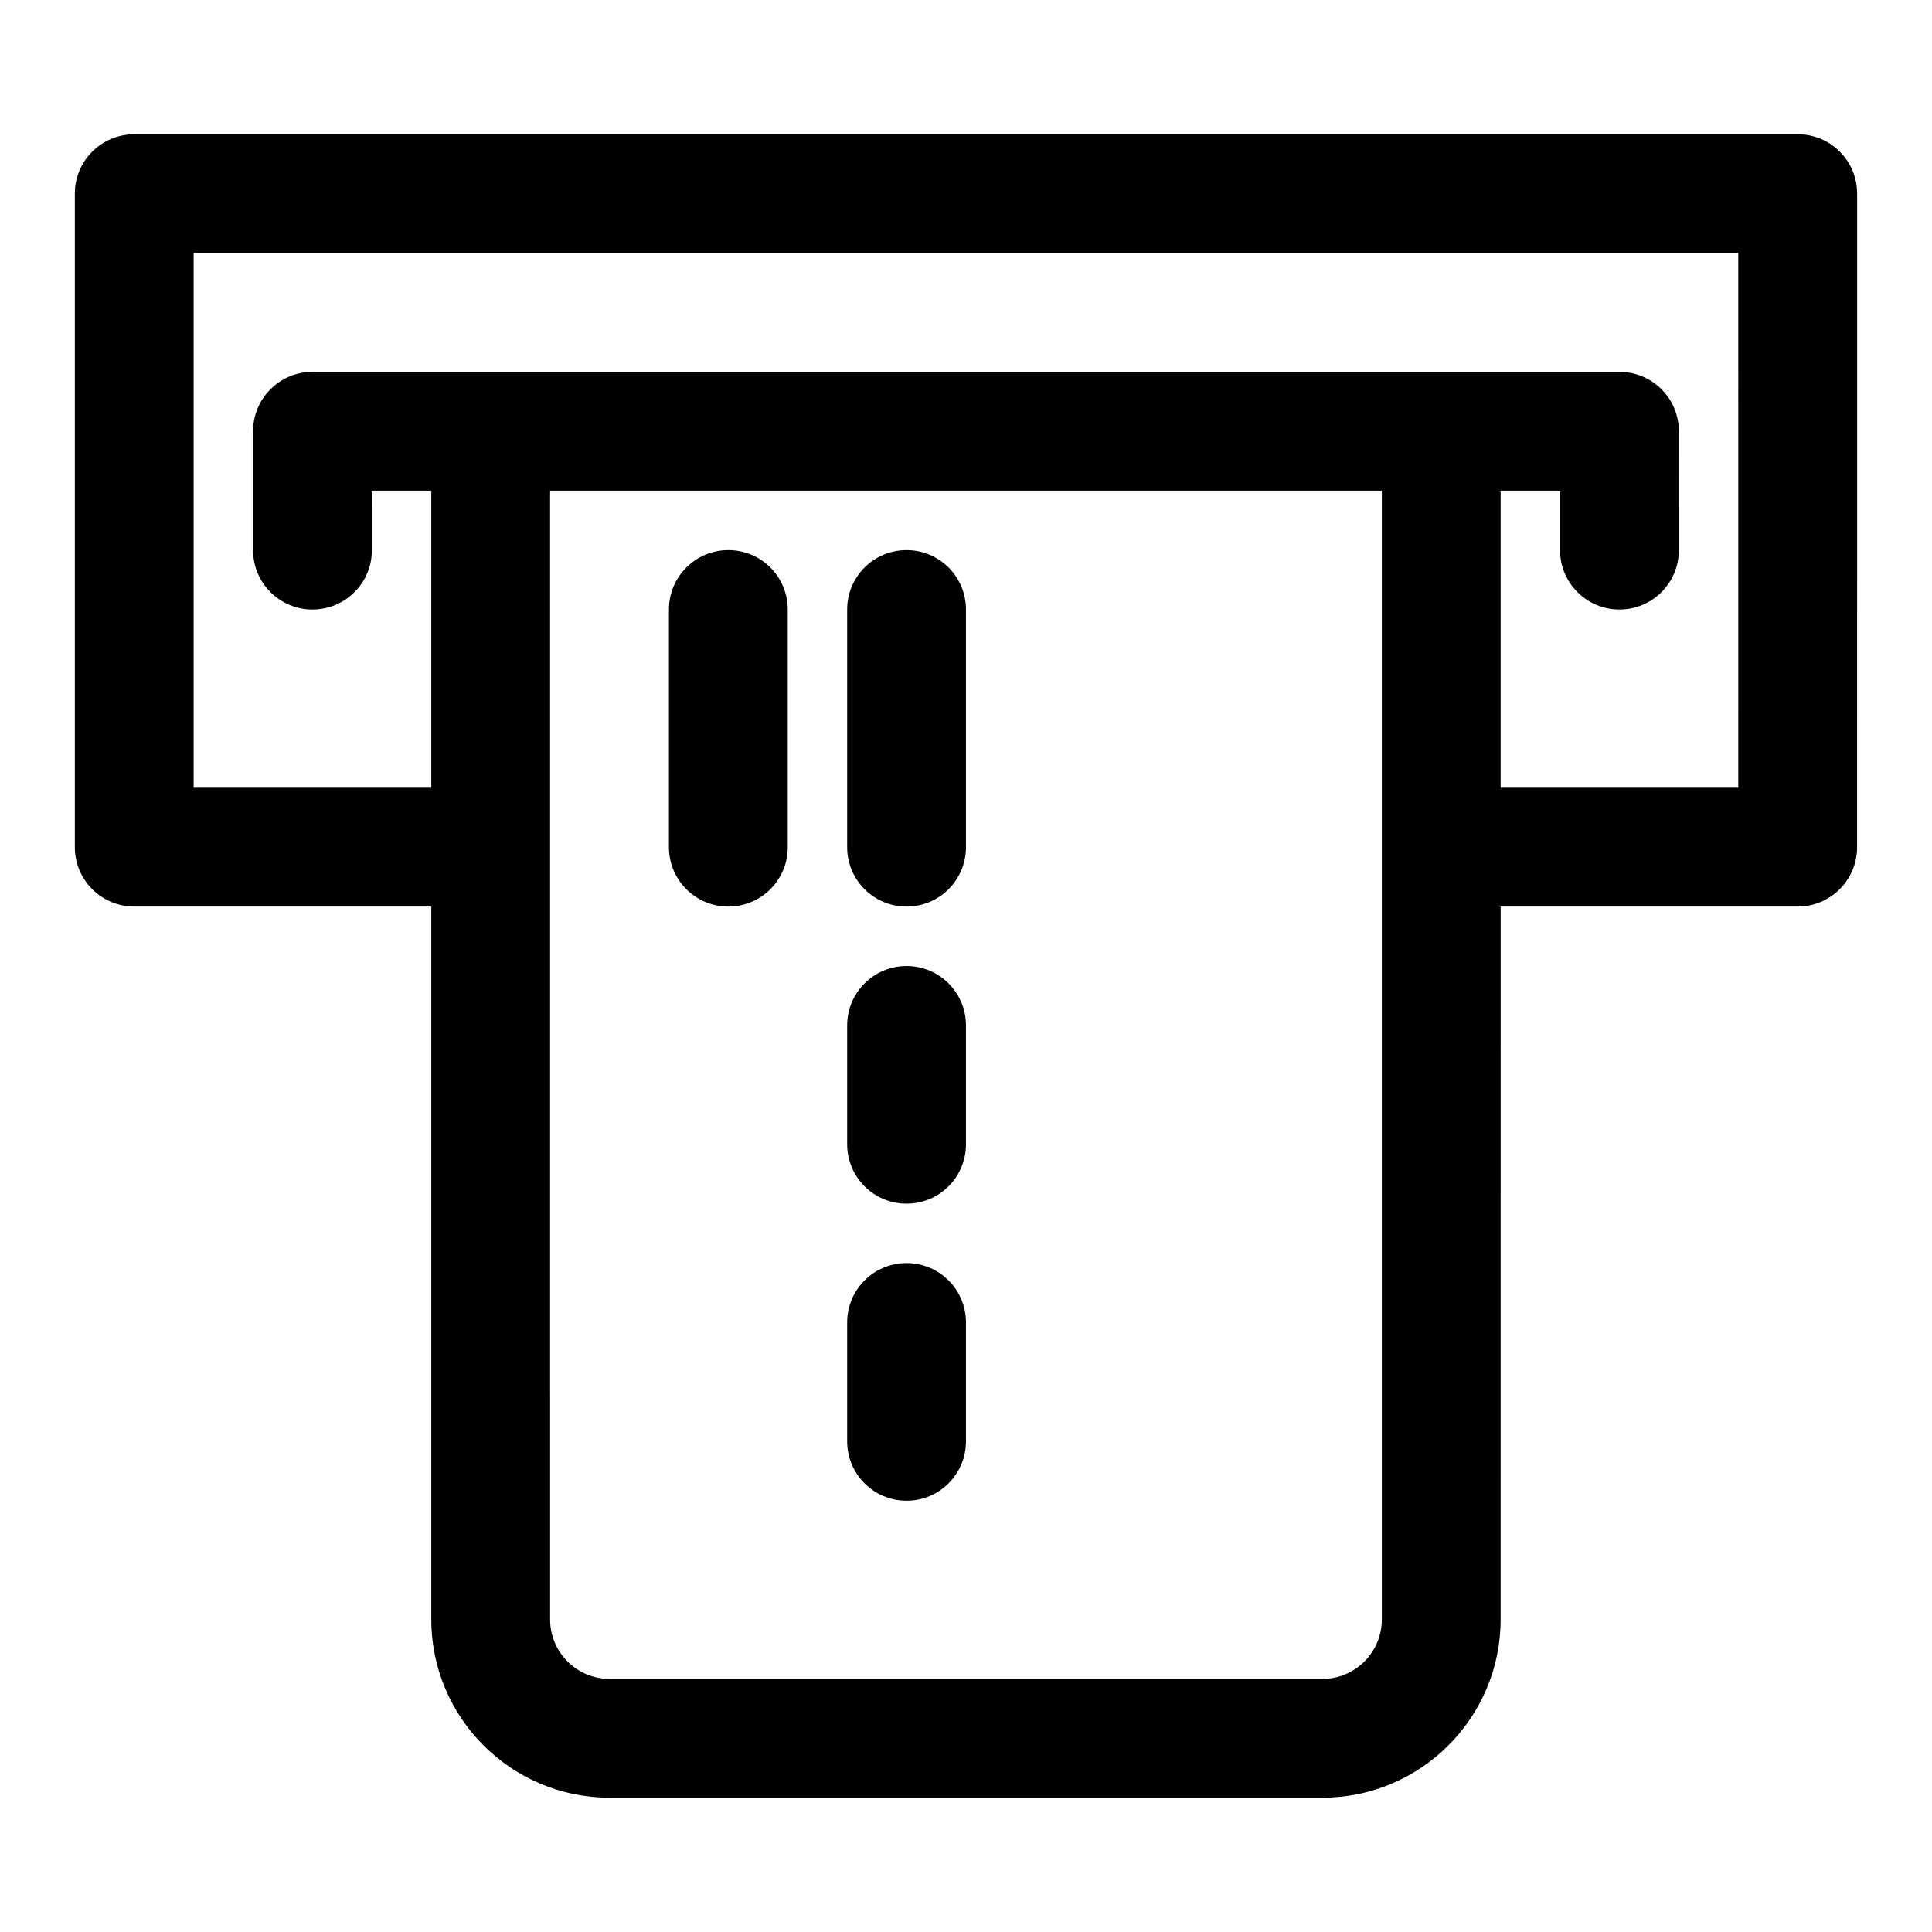
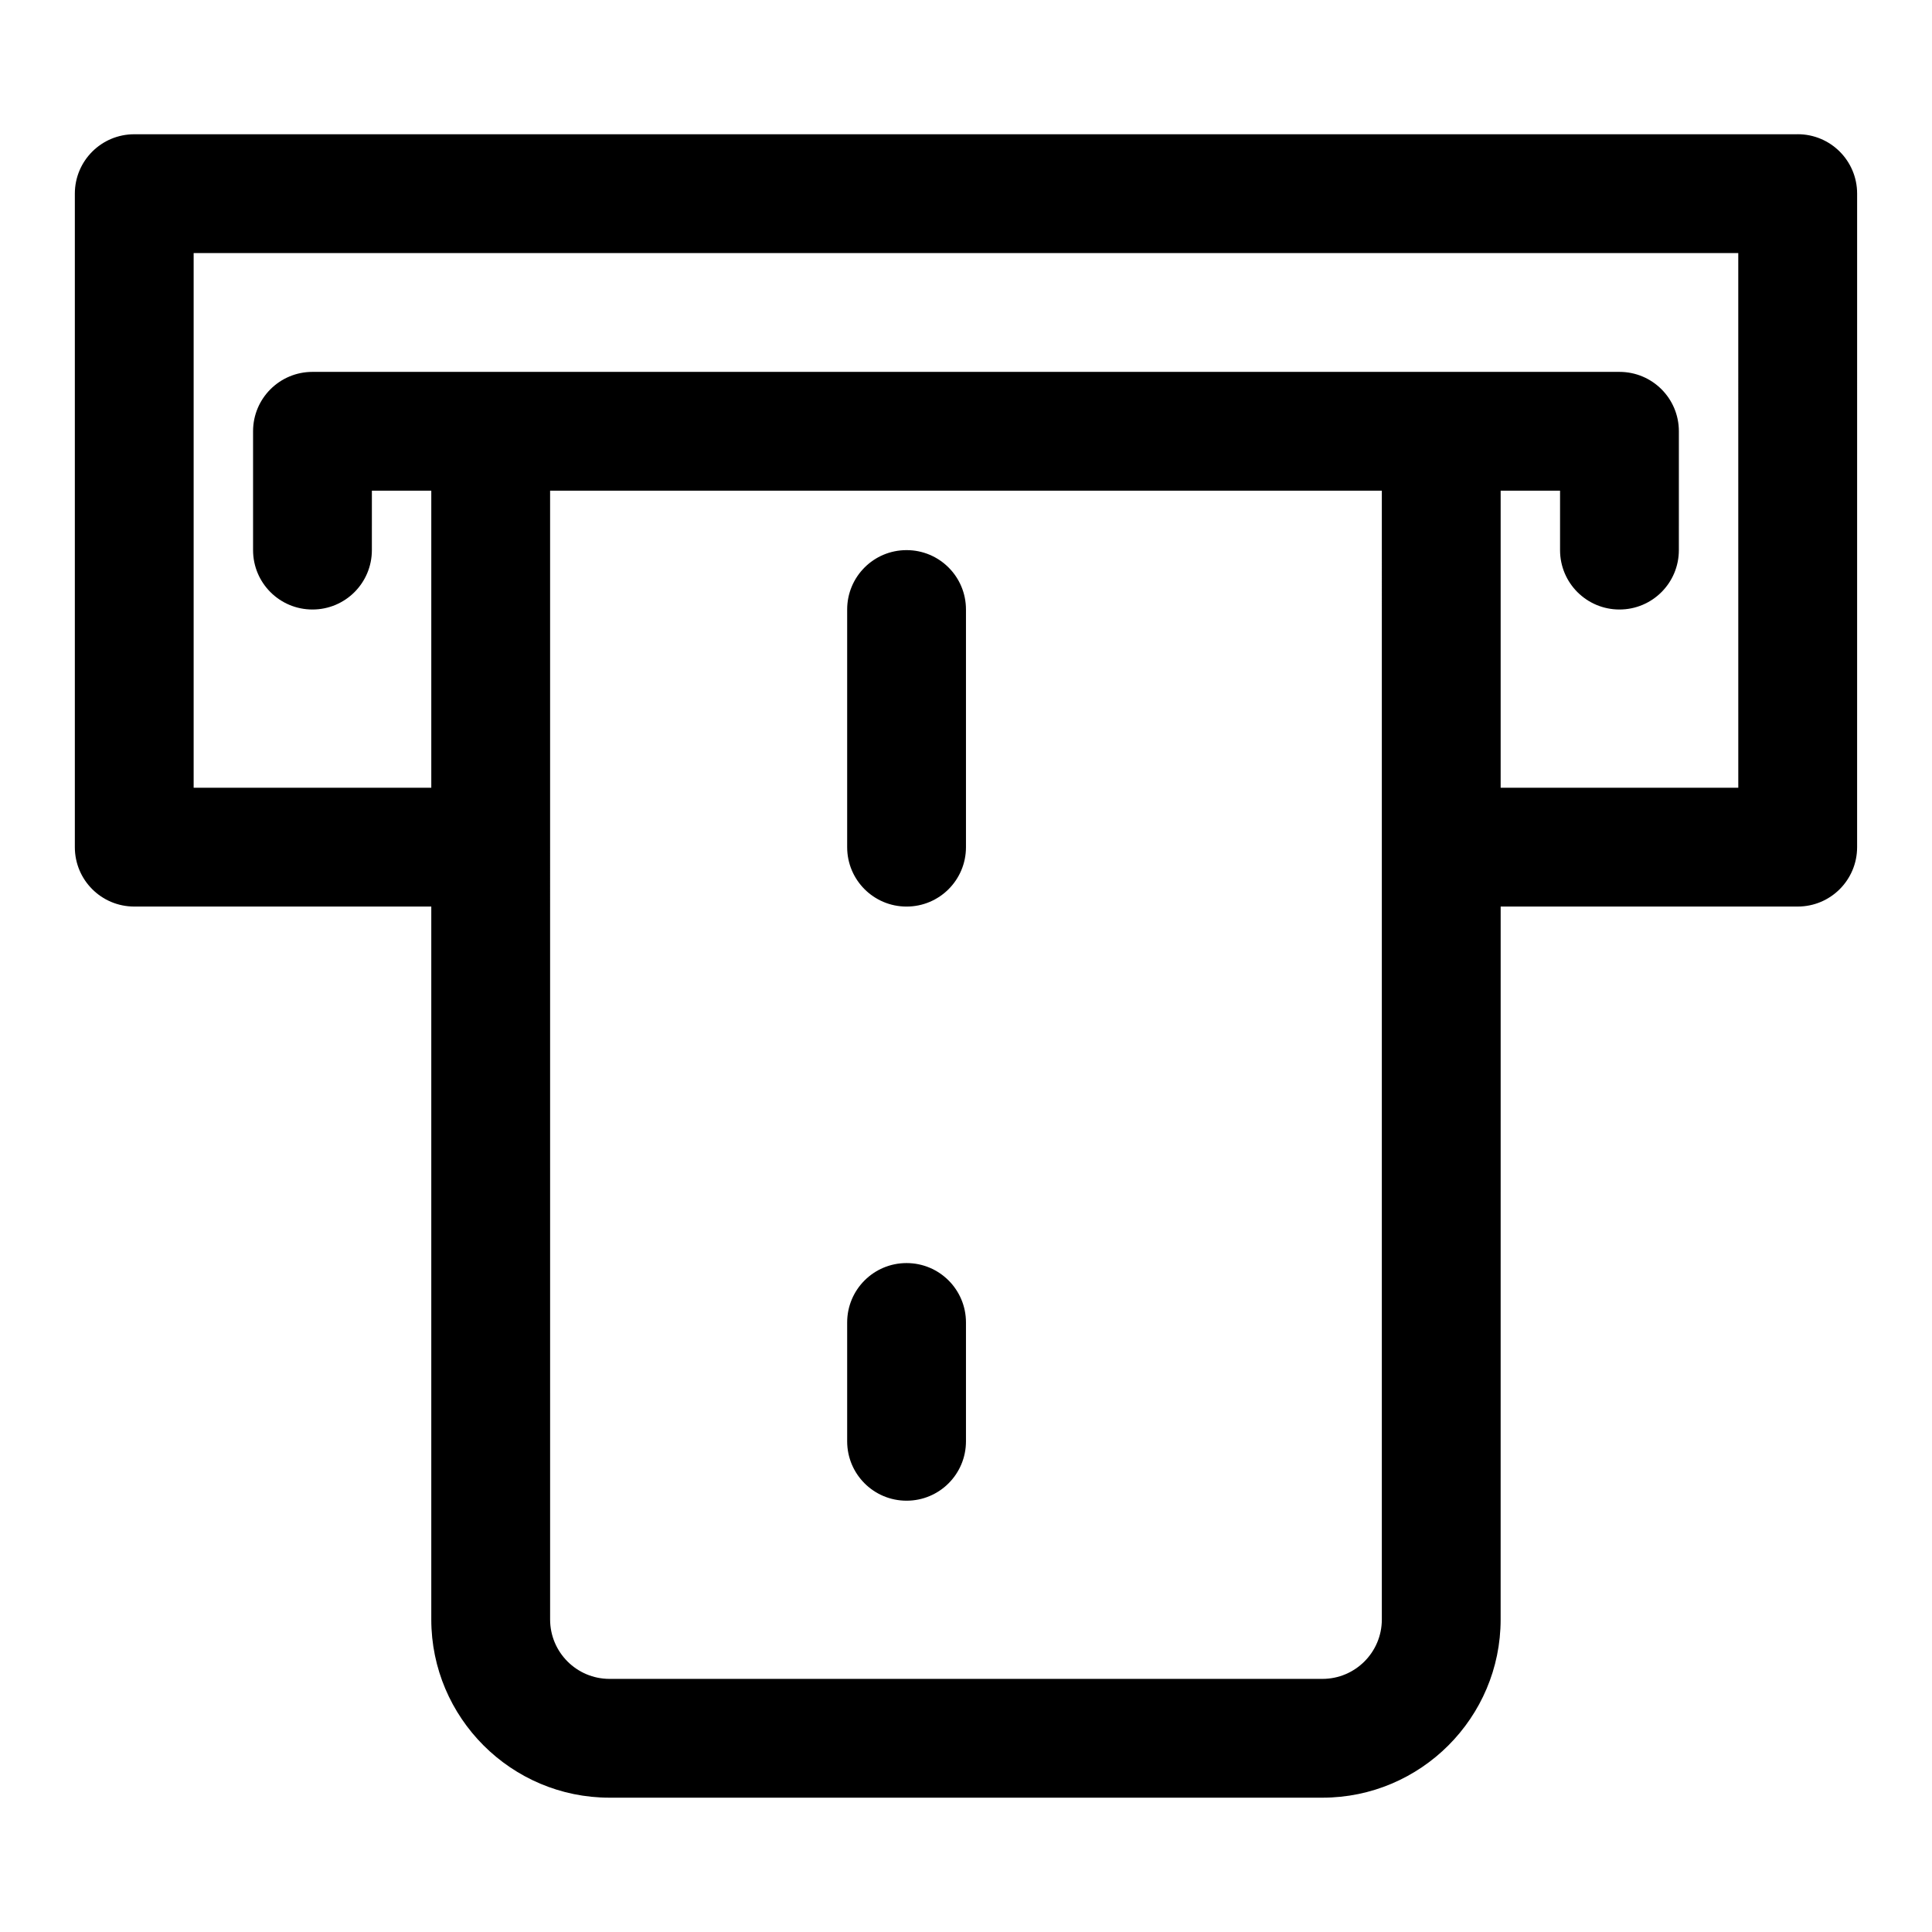
<svg xmlns="http://www.w3.org/2000/svg" fill="#000000" width="800px" height="800px" version="1.1" viewBox="144 144 512 512">
  <g>
    <path d="m620.41 179.58h-440.83c-8.707 0-15.746 7.039-15.746 15.742v173.18c0 8.707 7.039 15.742 15.742 15.742h78.719v188.93c0 26.039 21.191 47.23 47.23 47.23h188.93c26.039 0 47.23-21.191 47.23-47.23l0.008-188.93h78.719c8.707 0 15.742-7.039 15.742-15.742l0.004-173.19c0-8.703-7.039-15.742-15.746-15.742zm-110.21 393.6c0 8.691-7.055 15.742-15.742 15.742h-188.93c-8.691 0-15.742-7.055-15.742-15.742l-0.004-299.14h220.42zm94.465-220.42h-62.977v-78.719h15.742v15.742c0 8.707 7.039 15.742 15.742 15.742 8.707 0 15.742-7.039 15.742-15.742l0.004-31.488c0-8.707-7.039-15.742-15.742-15.742h-346.37c-8.703 0-15.742 7.035-15.742 15.742v31.488c0 8.707 7.039 15.742 15.742 15.742 8.707 0 15.742-7.039 15.742-15.742l0.004-15.742h15.742v78.719h-62.977v-141.7h409.34z" />
    <path d="m384.25 384.25c8.707 0 15.742-7.039 15.742-15.742v-62.977c0-8.707-7.039-15.742-15.742-15.742-8.707 0-15.742 7.039-15.742 15.742v62.977c0 8.707 7.035 15.742 15.742 15.742z" />
-     <path d="m337.02 384.25c8.707 0 15.742-7.039 15.742-15.742v-62.977c0-8.707-7.039-15.742-15.742-15.742-8.707 0-15.742 7.039-15.742 15.742v62.977c-0.004 8.707 7.035 15.742 15.742 15.742z" />
-     <path d="m384.25 462.98c8.707 0 15.742-7.039 15.742-15.742v-31.488c0-8.707-7.039-15.742-15.742-15.742-8.707 0-15.742 7.039-15.742 15.742v31.488c0 8.703 7.035 15.742 15.742 15.742z" />
    <path d="m384.25 541.7c8.707 0 15.742-7.039 15.742-15.742v-31.488c0-8.707-7.039-15.742-15.742-15.742-8.707 0-15.742 7.039-15.742 15.742v31.488c0 8.703 7.035 15.742 15.742 15.742z" />
  </g>
</svg>